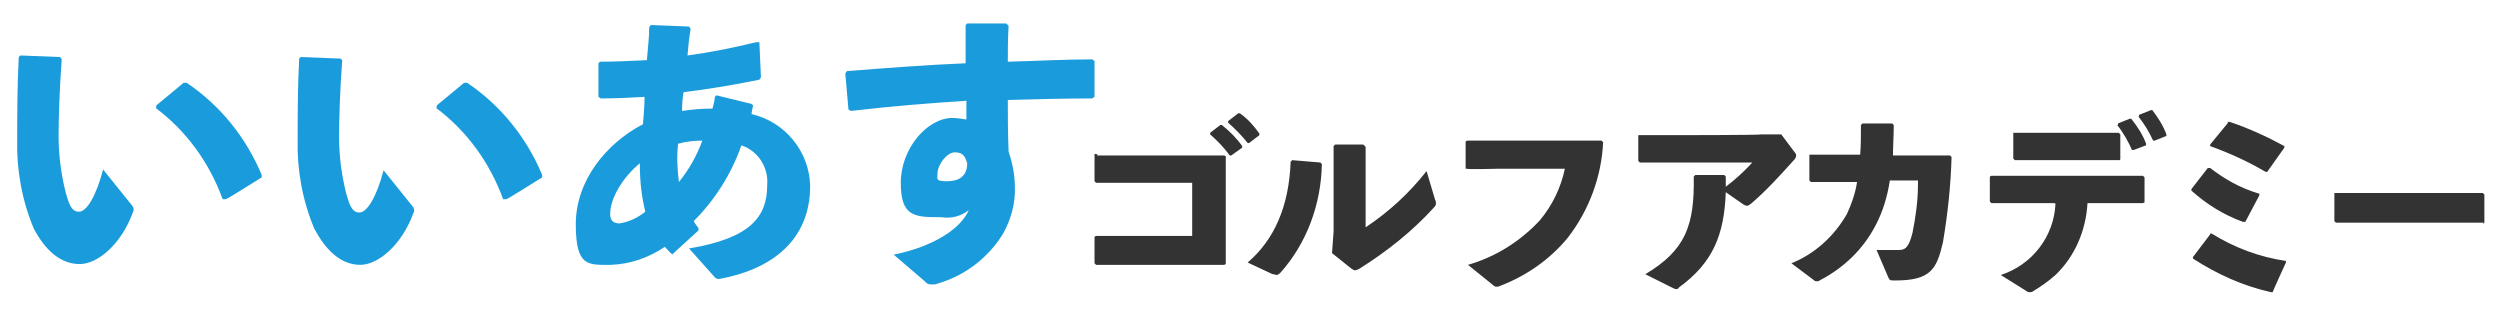
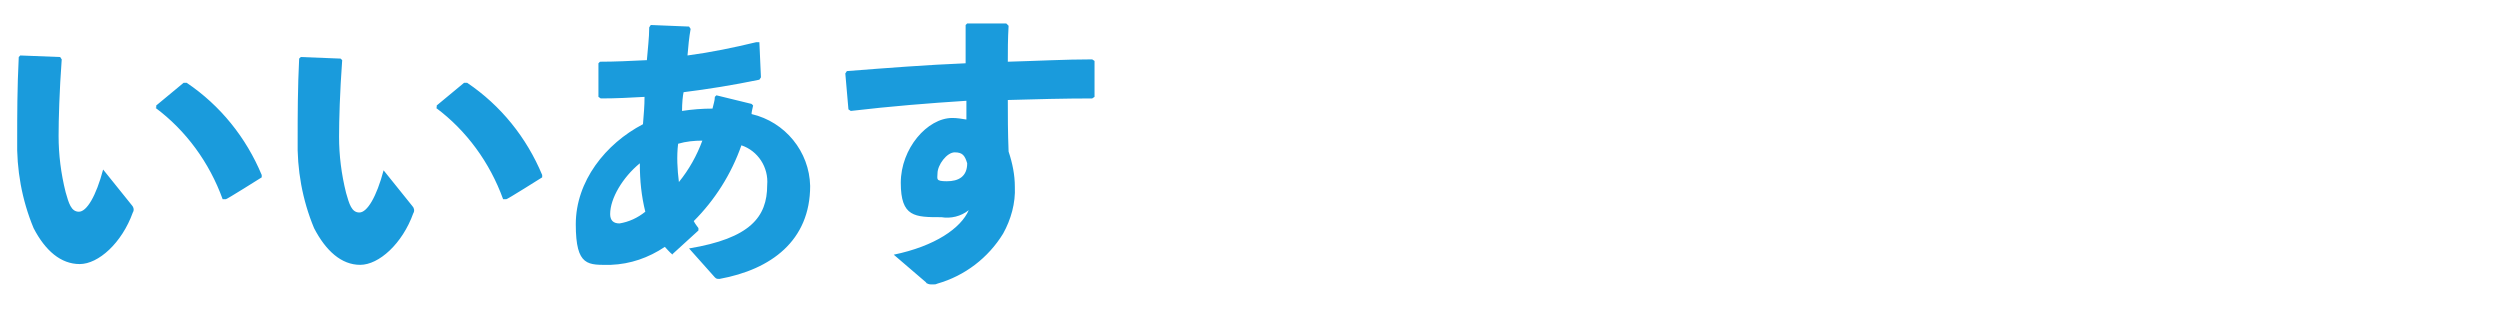
<svg xmlns="http://www.w3.org/2000/svg" id="_レイヤー_1" data-name="レイヤー 1" width="320" height="41" version="1.1" viewBox="0 0 320 41">
  <g id="_グループ_4" data-name=" グループ 4">
    <path id="_パス_97" data-name=" パス 97" d="M2.4,7.3c-.2,4-.2,7.5-.2,10.5-.1,3.9.6,7.8,2.1,11.4,1.5,2.9,3.5,4.6,5.9,4.6s5.4-2.7,6.8-6.6c.2-.3.1-.7-.1-.9l-3.7-4.6c-.9,3.4-2.1,5.4-3.1,5.4s-1.3-1.1-1.7-2.5c-.6-2.4-.9-4.8-.9-7.2,0-2.1.1-5.7.4-9.8l-.2-.3-5.1-.2-.2.2h0ZM19.9,13.8c3.9,2.9,6.9,7,8.6,11.7h.4c0,.1,4.6-2.8,4.6-2.8v-.3c-2-4.8-5.3-8.9-9.6-11.8h-.4c0,0-3.5,2.9-3.5,2.9v.3c0,0,0,0,0,0ZM38.3,7.3c-.2,4-.2,7.5-.2,10.5-.1,3.9.6,7.8,2.1,11.4,1.5,2.9,3.5,4.7,5.9,4.7s5.4-2.7,6.8-6.6c.2-.3.1-.7-.1-.9l-3.7-4.6c-.9,3.4-2.1,5.4-3.1,5.4s-1.3-1.1-1.7-2.5c-.6-2.4-.9-4.8-.9-7.2,0-2.1.1-5.7.4-9.8l-.2-.2-5.1-.2-.2.2h0ZM55.8,13.8c3.9,2.9,6.9,7,8.6,11.7h.4c0,.1,4.6-2.8,4.6-2.8v-.3c-2-4.8-5.3-8.9-9.6-11.8h-.4c0,0-3.5,2.9-3.5,2.9v.3c0,0,0,0,0,0ZM86,32.6l3.4-3.1v-.3c-.2-.3-.4-.5-.6-.9,2.7-2.7,4.8-6,6.1-9.7,2.1.7,3.5,2.8,3.3,5.1,0,4.1-2.2,6.8-10,8.1l3.3,3.7c.2.2.3.2.6.2,6.6-1.2,11.6-4.9,11.6-11.9-.1-4.4-3.2-8.2-7.5-9.2,0-.3.1-.6.2-1.1l-.2-.2-4.5-1.1-.2.2c0,.5-.2,1-.3,1.5-1.3,0-2.6.1-3.9.3,0-1,.1-2,.2-2.4,3.2-.4,6.3-.9,9.7-1.6l.2-.3-.2-4.5h-.4c-2.9.7-5.8,1.3-8.8,1.7.1-1.2.2-2.3.4-3.4l-.2-.3-4.9-.2-.2.3c0,1.4-.2,2.8-.3,4.2-2.1.1-4.1.2-6,.2l-.2.2v4.3c0,0,.3.2.3.2,2,0,3.8-.1,5.6-.2,0,1.2-.1,2.2-.2,3.5-4.8,2.5-8.6,7.3-8.6,12.8s1.6,5.2,4.5,5.2c2.5-.1,4.8-.9,6.9-2.3.3.3.6.7,1,1h.3,0ZM81.9,21c0,2.1.2,4.1.7,6.1-1,.8-2.1,1.3-3.3,1.5-.8,0-1.2-.4-1.2-1.2,0-2,1.6-4.7,3.8-6.5ZM86.9,23.3c-.2-1.6-.3-3.3-.1-4.9,1-.3,2.1-.4,3.1-.4-.7,1.9-1.7,3.7-3,5.3h0ZM118.5,36.2c.2.1.4.2.6.2s.3,0,.5,0c.1,0,.2,0,.4-.1,3.5-1,6.5-3.3,8.4-6.4,1-1.8,1.6-3.9,1.5-6,0-1.5-.3-3-.8-4.5-.1-2.5-.1-4.6-.1-6.6,3.5-.1,7.2-.2,10.8-.2l.3-.2v-4.6l-.3-.2c-3.5,0-7.1.2-10.8.3,0-1.4,0-2.9.1-4.6l-.3-.3h-5l-.2.2v4.9c-4.9.2-10.1.6-15.2,1l-.2.3.4,4.6.3.2c5.1-.6,10.1-1,14.8-1.3,0,.9,0,1.6,0,2.4-.6-.1-1.2-.2-1.8-.2-3.2,0-6.6,3.9-6.6,8.3s1.8,4.4,5.2,4.4c1.2.2,2.5-.1,3.5-.9-1,2.3-4.3,4.6-9.6,5.7l4.2,3.6h-.1ZM123.8,20.9c0,1.7-1.1,2.3-2.6,2.3s-1.2-.3-1.2-1c0-1.1,1.2-2.7,2.2-2.7s1.3.4,1.6,1.4Z" fill="#1a9bdc" stroke-width="0" />
-     <path id="_パス_98" data-name=" パス 98" d="M154.9,17.2c.9.8,1.8,1.7,2.5,2.7h.2l1.4-1v-.2c-.7-1-1.6-1.9-2.6-2.7h-.2l-1.3,1v.2h0ZM157.2,15.7c.9.8,1.7,1.6,2.5,2.6h.2l1.3-1v-.2c-.7-1-1.5-1.9-2.5-2.6h-.2l-1.3,1v.2h0ZM140.3,19.7h-.2v3.5l.2.2h3.5c0,0,8.8,0,8.8,0v6.8h-12.3c0,0-.2.1-.2.1v3.4l.2.2h3.3c0,0,9.6,0,9.6,0h3.5c0,0,.2-.1.2-.1v-3.3c0,0,0-7.4,0-7.4v-3.1c0,0-.2-.1-.2-.1h-3.6c0,0-9.4,0-9.4,0h-3.3c0,0,.1-.1.1-.1ZM174.7,18.7l-.2-.2h-3.6l-.2.2v10.9l-.2,2.8,2.5,2c.2.1.3.2.4.2.2,0,.4-.1.6-.2,3.5-2.2,6.8-4.8,9.6-7.9.1-.1.2-.3.2-.4,0-.2,0-.4-.1-.5l-1.1-3.7c-2.2,2.8-4.8,5.2-7.8,7.2v-10.3h0ZM163,35.1c.1,0,.3.1.4.1s.3-.1.5-.3c3.4-3.8,5.2-8.8,5.3-13.9l-.2-.2-3.6-.3-.2.2c-.2,5.7-2.1,10-5.5,12.9l3.2,1.5h0ZM187.6,18.1v3.5h.2c0,.1,3.9,0,3.9,0h8.6c-.5,2.4-1.6,4.7-3.2,6.6-2.5,2.7-5.7,4.7-9.2,5.7l3.1,2.5c.2.2.4.3.5.3s.3,0,.5-.1c3.4-1.3,6.4-3.4,8.7-6.2,2.7-3.5,4.3-7.8,4.5-12.2l-.2-.2h-17.2c0,0-.2.1-.2.1ZM220.9,22.4h-3.9l-.2.2c.1,6.2-1,9.4-6.2,12.5l3.4,1.7c.2.1.4.2.5.2.2,0,.3,0,.4-.2,4.4-3.2,5.8-6.8,6-12.2l2.3,1.6c.4.2.5.2.9-.1,2-1.7,3.8-3.7,5.6-5.7.1-.1.2-.3.2-.5s0-.2-.1-.3l-1.8-2.4h-2.5c0,.1-11.3.1-11.3.1h-4.3c0,0-.2,0-.2,0v3.3l.2.2h4.4c0,0,10,0,10,0-1,1.1-2.2,2.2-3.4,3.1v-1.3l-.2-.2h.1ZM245.5,23.6c0,2.1-.3,4.2-.7,6.2-.5,2-1,2.2-1.8,2.2s-1.8,0-2.8,0l1.5,3.5c.2.4.2.4.9.4,4.6,0,5.3-1.5,6.1-4.9.6-3.6,1-7.2,1.1-10.9l-.2-.2h-3.1c0,0-4.2,0-4.2,0,0-1.2.1-2.5.1-3.9l-.2-.2h-3.8l-.2.2c0,1.4,0,2.7-.1,3.8h-6.3c0,0-.2,0-.2,0v3.3l.2.2h3.6c0,0,2.3,0,2.3,0-.2,1.4-.7,2.8-1.3,4.1-1.6,2.8-4.1,5.1-7.1,6.3l2.8,2.1c.2.2.3.2.5.2s.2,0,.3-.1c3.1-1.6,5.6-4,7.2-7.1.9-1.7,1.5-3.7,1.8-5.7h3.6,0ZM271,16c.8,1,1.4,2.1,1.9,3.2h.2s1.6-.6,1.6-.6v-.2c-.4-1.1-1.1-2.2-1.9-3.2h-.2l-1.5.6v.2c0,0,0,0,0,0ZM273.7,14.9c.8,1,1.4,2,1.9,3.1h.2s1.5-.6,1.5-.6v-.2c-.4-1.1-1.1-2.2-1.8-3.1h-.2l-1.5.6v.2h0ZM263.1,26.1c-.2,4.2-3,7.8-7,9.1l3.2,2c.1.1.3.2.5.2.1,0,.3,0,.4-.1,1-.6,2-1.3,2.9-2.1,2.5-2.4,3.9-5.7,4.1-9.2h7.1c0,0,.2-.1.2-.1v-3.2l-.2-.2h-3.6c0,0-12,0-12,0h-3.8c0,0-.2.1-.2.1v3.2l.2.2h3.8c0,0,4.3,0,4.3,0h0ZM271.2,20.6l.2-.2v-3.2l-.2-.2h-3.4c0,0-6.8,0-6.8,0h-3.1c0,0-.2,0-.2,0v3.3l.2.2h3.4c0,0,6.6,0,6.6,0h3.4c0,0,0,0,0,0ZM285.2,15.7l-2.3,2.8v.2c2.5.9,4.9,2,7.1,3.3h.2c0,0,2.2-3.1,2.2-3.1v-.2c-2.2-1.2-4.6-2.3-7-3.1h-.3,0ZM282.9,30l-2.2,2.9v.2c3.1,2,6.4,3.5,10,4.3h.2c0-.1,1.7-3.8,1.7-3.8v-.2c-3.4-.5-6.6-1.7-9.5-3.5h-.2ZM282.6,21.5l-2.1,2.7v.2c1.9,1.7,4.1,3.1,6.6,4h.3c0,0,1.8-3.4,1.8-3.4v-.2c-2.4-.7-4.5-1.9-6.3-3.3h-.2,0ZM317.8,28.7l.2-.2v-3.6l-.2-.2h-3.9c0,0-11.3,0-11.3,0h-3.6c0,0-.2,0-.2,0v3.6l.2.2h3.8c0,0,11.3,0,11.3,0h3.8c0,0,0,0,0,0Z" fill="#333" stroke-width="0" />
  </g>
</svg>